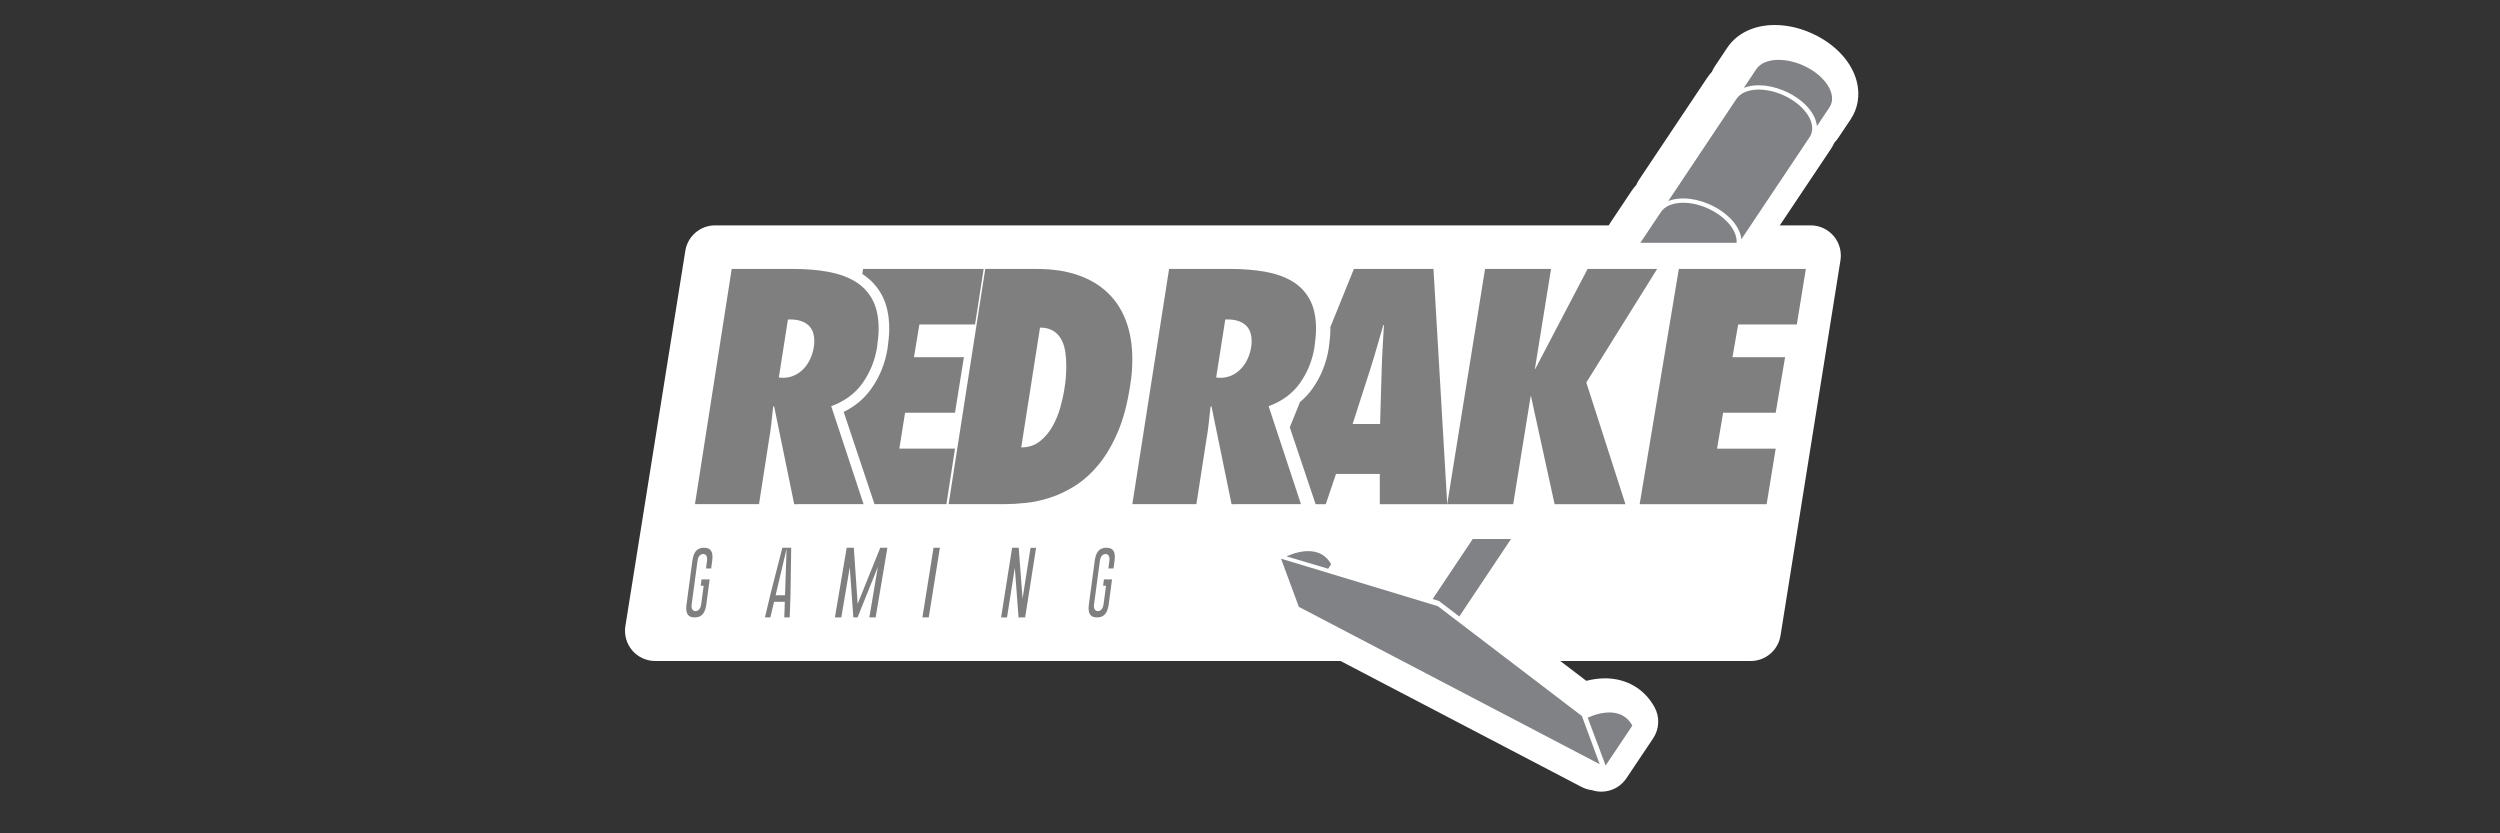
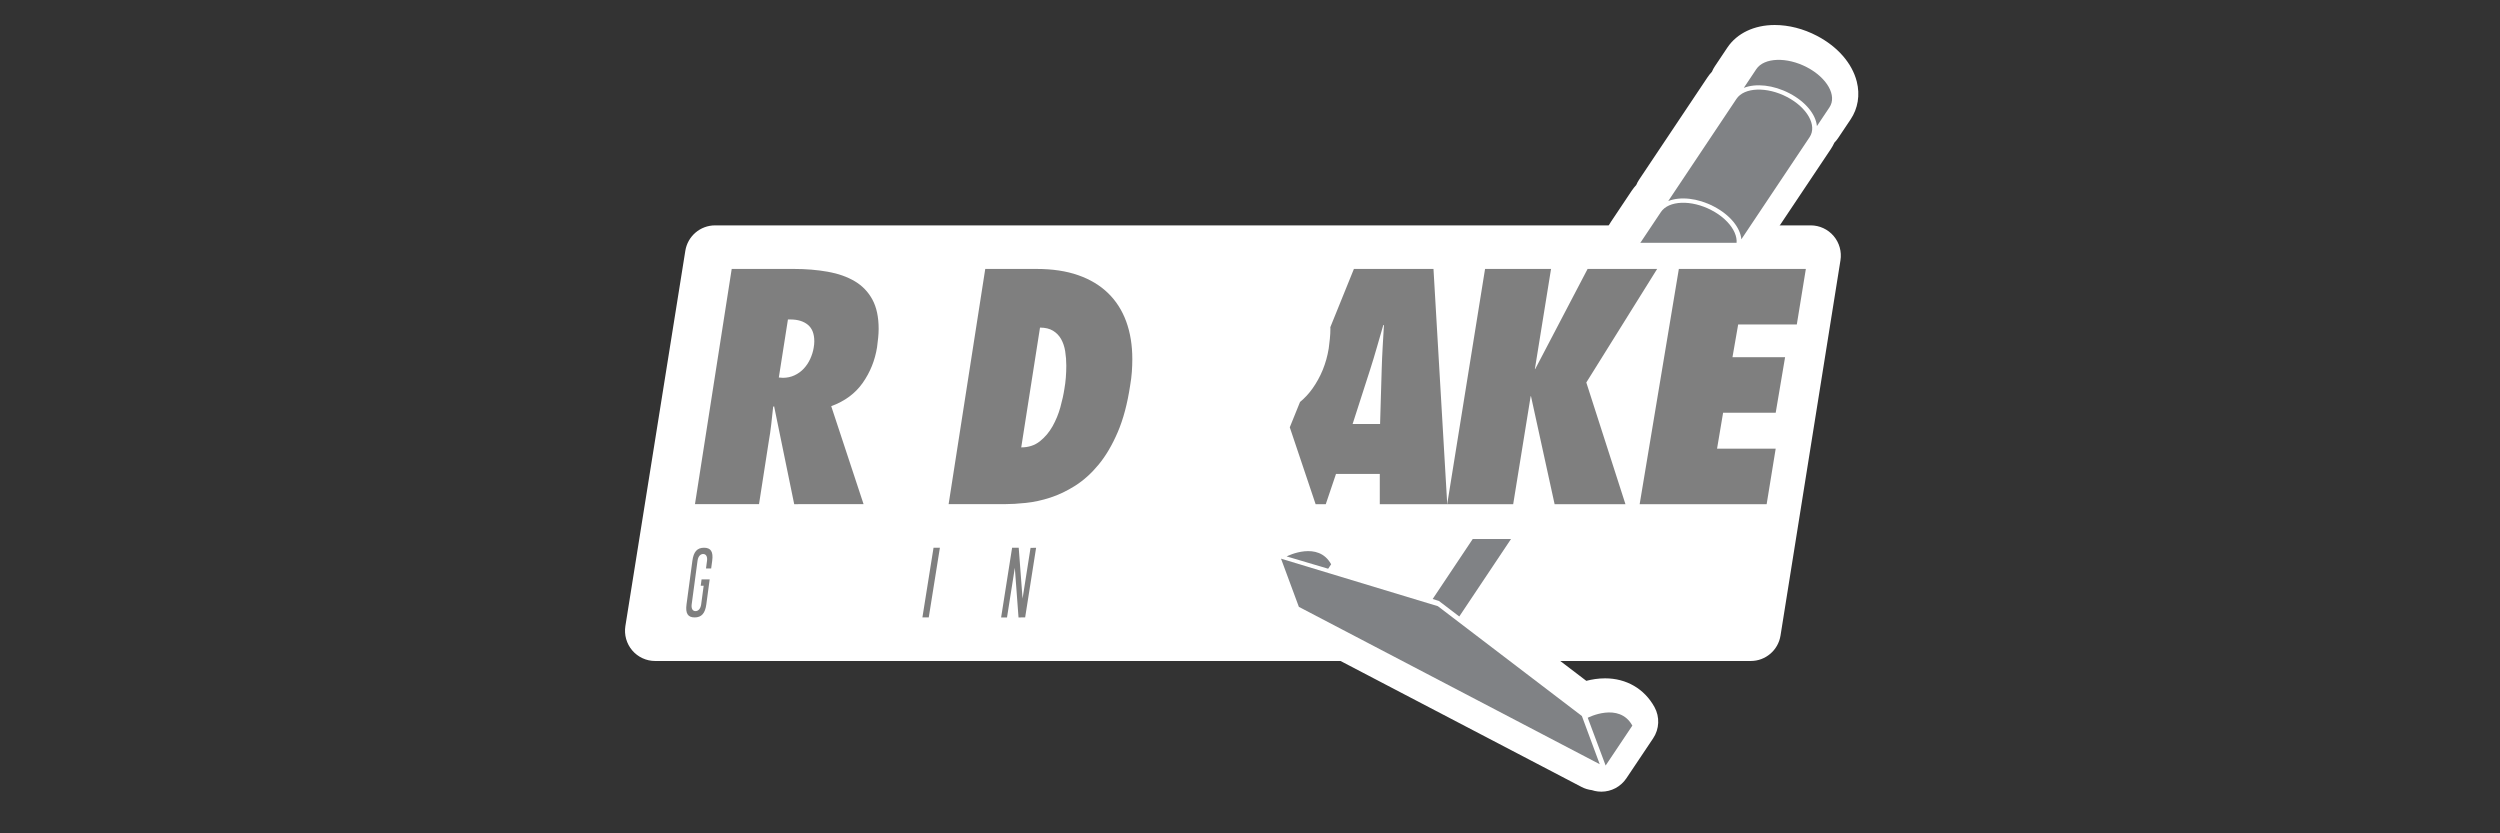
<svg xmlns="http://www.w3.org/2000/svg" height="100" viewBox="0 0 300 100" width="300">
  <rect x="0" y="0" width="300" height="100" fill="#333333" stroke="none" />
  <g fill="none" transform="translate(75 3)">
    <g fill="#fff" transform="translate(0 24.045)">
      <path d="m3.617 50.46c-.53 0-1.032-.233-1.376-.637-.344-.404-.493-.938-.41-1.462l7.193-45.024c.14-.879.897-1.526 1.786-1.526h131.474c.53 0 1.033.233 1.376.636.344.404.493.938.41 1.462l-7.193 45.024c-.14.879-.897 1.526-1.786 1.526z" />
      <path d="m142.284 3.624-7.193 45.024h-131.474l7.193-45.024zm0-3.624h-131.474c-1.777 0-3.291 1.293-3.571 3.052l-7.193 45.024c-.167 1.048.132 2.117.819 2.925.687.808 1.693 1.273 2.752 1.273h131.474c1.777 0 3.291-1.293 3.571-3.052l7.193-45.024c.167-1.048-.132-2.117-.819-2.925-.687-.808-1.693-1.273-2.752-1.273z" />
    </g>
    <path d="m147.812 6.784c-.556-2.189-2.297-4.188-4.775-5.483-1.627-.851-3.381-1.301-5.073-1.301-2.455 0-4.526.988-5.682 2.711-.001.002-.003.004-.004.006l-1.506 2.255c-.135.202-.247.413-.336.631-.199.214-.381.443-.544.688l-8.204 12.276c-.135.202-.247.414-.337.633-.198.214-.38.443-.544.687l-2.49 3.726c-1.146 1.717-1.205 3.844-.258 5.811l-23.581 35.288-7.103-2.151c-.016-.031-.032-.062-.049-.093-1.208-2.192-3.366-3.45-5.92-3.45-1.893 0-3.53.689-4.152.988-.043.021-.086.042-.128.064-.607.177-1.169.513-1.62.992-.94.999-1.233 2.444-.756 3.73l2.145 5.788c.311.838.921 1.531 1.714 1.946l36.172 18.904c.395.207.816.334 1.242.385.233.078.475.132.725.161.14.016.279.024.417.024 1.196 0 2.325-.594 3-1.602l3.212-4.797c.752-1.123.814-2.572.16-3.755-1.209-2.19-3.368-3.446-5.923-3.446-.824 0-1.598.13-2.256.3l-11.222-8.55 23.536-35.22c2.352-.061 4.327-1.042 5.445-2.713l2.485-3.721c.165-.247.309-.504.43-.77.166-.166.318-.349.452-.55l8.208-12.275c.168-.252.313-.514.436-.784.161-.162.308-.341.439-.536l1.505-2.249c.887-1.32 1.15-2.934.741-4.546z" fill="#fff" />
    <g fill="#808285" transform="translate(78.723 4.182)">
      <path d="m60.724 4.458c-2.423-1.268-5.141-1.168-6.069.222l-8.188 12.262c1.444-.566 3.53-.364 5.481.658 1.955 1.02 3.16 2.54 3.293 3.932l8.191-12.259c.929-1.394-.285-3.55-2.709-4.815z" />
      <path d="m63.108.889c-2.418-1.266-5.14-1.168-6.071.221l-1.503 2.252c1.444-.562 3.532-.362 5.482.656 1.955 1.021 3.157 2.543 3.291 3.932l1.505-2.25c.935-1.39-.28-3.544-2.704-4.811z" />
      <path d="m51.655 18.04c-2.421-1.27-5.137-1.171-6.068.222l-2.484 3.719c-.619.928-.284 2.196.734 3.316l.912-1.373c.529-.79 1.915-.907 3.148-.26 1.241.646 1.79 1.776 1.263 2.57l-.917 1.367c1.594.246 3.014-.102 3.636-1.032l2.482-3.719c.932-1.391-.281-3.545-2.706-4.81z" />
      <path d="m18.821 65.561-.003.012.003-.012-18.821-5.703 2.141 5.782 36.104 18.883-2.142-5.784z" />
      <path d="m48.655 25.97c.363-.539-.107-1.377-1.051-1.868-.937-.493-1.994-.454-2.356.085l-27.05 40.511.752.236 2.441 1.863z" />
      <path d="m36.806 78.949 2.148 5.733 3.206-4.792c-1.589-2.879-5.354-.941-5.354-.941z" />
      <path d="m6.015 60.531c-1.556-2.827-5.206-1.01-5.342-.945l4.983 1.479z" />
    </g>
    <path d="m73.475 26.136h66.128v35.545h-66.128z" fill="#fff" />
    <g fill="#7f7f7f">
      <path d="m7.383 69.523c-.146 1.085.156 1.568.976 1.568.824-.002 1.256-.485 1.4-1.568l.402-2.994h-.974l-.101.757h.354l-.299 2.237c-.067.501-.328.811-.68.811-.35 0-.526-.31-.459-.811l.702-5.231c.081-.599.4-.812.673-.812.357.005.532.317.465.812l-.123.92h.62l.124-.92c.145-1.082-.158-1.564-.981-1.564-.821 0-1.252.482-1.397 1.564z" />
-       <path d="m19.115 71.091h.651l.096-2.863.081-5.501h-1.061l-1.415 5.523-.674 2.841h.648l.447-1.876h1.29zm-1.042-2.658 1.319-5.579-.19 5.579z" />
-       <path d="m30.076 71.091 1.413-8.364h-.858l-2.713 6.734-.458-6.734h-.857l-1.413 8.364h.767l1.016-6.011.428 6.011h.505l2.44-6.068-1.025 6.068z" />
      <path d="m37.024 62.727-1.336 8.364h.762l1.337-8.364z" />
      <path d="m48.018 71.091 1.315-8.358-.668.013-.958 6.089-.46-6.107h-.795l-1.317 8.364h.707l.938-5.957.443 5.957z" />
-       <path d="m55.667 69.523c-.146 1.085.156 1.568.976 1.568.823-.002 1.255-.485 1.4-1.568l.402-2.994h-.974l-.101.757h.354l-.299 2.237c-.067.501-.328.811-.68.811-.35 0-.526-.31-.459-.811l.702-5.231c.081-.599.4-.812.673-.812.357.005.532.317.465.812l-.123.92h.619l.123-.92c.145-1.082-.158-1.564-.981-1.564-.821 0-1.252.482-1.397 1.564z" />
      <path d="m20.304 57.5-2.412-11.756-.113.075c-.076.699-.151 1.392-.227 2.077-.075.688-.176 1.38-.301 2.078l-1.169 7.525h-7.686l4.409-28.227h7.423c1.481 0 2.851.112 4.106.337 1.256.224 2.336.606 3.24 1.142.904.536 1.607 1.267 2.109 2.189.503.925.755 2.097.755 3.519 0 .35-.02.706-.057 1.066-.038.362-.082.744-.133 1.142-.251 1.572-.823 2.996-1.714 4.268-.892 1.273-2.154 2.209-3.786 2.807l3.881 11.756zm-1.357-15.162c.502 0 .967-.099 1.395-.299.427-.2.797-.468 1.111-.805.314-.337.572-.724.773-1.162.2-.435.338-.879.414-1.328.025-.149.043-.287.057-.412.012-.125.019-.25.019-.374 0-.899-.258-1.56-.773-1.985-.516-.424-1.212-.636-2.091-.636h-.3l-1.093 6.964z" />
      <path d="m43.23 29.273h6.158c1.902 0 3.568.249 4.994.749 1.427.499 2.622 1.217 3.586 2.152.963.936 1.689 2.071 2.178 3.408.488 1.335.732 2.839.732 4.51 0 .5-.02 1.011-.056 1.535-.038.524-.108 1.073-.207 1.647-.327 2.171-.82 4.03-1.484 5.578-.665 1.548-1.426 2.845-2.291 3.893-.863 1.048-1.797 1.89-2.797 2.528-1.002.635-2.003 1.116-3.005 1.439-1.001.325-1.978.538-2.929.636-.953.101-1.815.15-2.591.15h-6.684zm4.318 21.414c.877 0 1.621-.243 2.234-.73.612-.486 1.12-1.086 1.521-1.797.399-.711.714-1.472.939-2.284.225-.811.387-1.553.488-2.227.15-.848.226-1.771.226-2.771 0-.599-.044-1.172-.132-1.721-.087-.549-.25-1.036-.488-1.461-.238-.423-.563-.759-.976-1.01-.413-.249-.932-.374-1.559-.374z" />
-       <path d="m72.786 57.5-2.411-11.756-.113.075c-.076.699-.15 1.392-.227 2.077-.075.688-.176 1.38-.301 2.078l-1.168 7.525h-7.686l4.409-28.227h7.423c1.482 0 2.851.112 4.107.337 1.256.224 2.336.606 3.24 1.142.904.536 1.606 1.267 2.11 2.189.502.925.755 2.097.755 3.519 0 .35-.02.706-.057 1.066-.038.362-.082.744-.132 1.142-.252 1.572-.823 2.996-1.714 4.268-.892 1.273-2.154 2.209-3.787 2.807l3.88 11.756zm-1.357-15.162c.502 0 .967-.099 1.395-.299.427-.2.797-.468 1.112-.805.314-.337.572-.724.773-1.162.2-.435.339-.879.414-1.328.025-.149.043-.287.057-.412.012-.125.018-.25.018-.374 0-.899-.258-1.56-.773-1.985-.515-.424-1.211-.636-2.091-.636h-.301l-1.093 6.964z" />
      <path d="m123.858 29.273-8.501 13.627 4.696 14.6h-8.501l-2.833-12.953h-.039l-2.097 12.953h-7.918l4.542-28.227h7.918l-1.94 12.017h.037l6.289-12.017z" />
      <path d="m126.462 29.273h15.24l-1.085 6.664h-7.037l-.684 3.93h6.313l-1.126 6.664h-6.312l-.724 4.305h7.036l-1.085 6.664h-15.239z" />
-       <path d="m42.006 35.937 1.03-6.664h-14.465l-.095.602c.97.632 1.754 1.456 2.315 2.472.609 1.105.917 2.488.917 4.113 0 .389-.023.791-.065 1.195-.038.371-.085.761-.136 1.167-.289 1.796-.946 3.405-1.954 4.827-.832 1.174-1.943 2.107-3.311 2.785l3.701 11.066h8.628l1.03-6.664h-6.679l.687-4.305h5.992l1.068-6.664h-5.992l.65-3.93h6.679z" />
      <path d="m98.667 57.5-1.649-28.227h-9.55l-2.83 6.991c.001.067.01.129.01.197 0 .389-.023.791-.065 1.195-.039.371-.085.761-.138 1.167-.292 1.796-.95 3.405-1.964 4.827-.423.592-.916 1.122-1.479 1.59l-1.229 3.037 3.1 9.223h1.22l1.227-3.631h5.254v3.631zm-11.353-9.622 2.11-6.552c.28-.873.549-1.759.805-2.657.255-.899.51-1.784.766-2.658h.078c-.052.874-.103 1.76-.154 2.658-.051.898-.089 1.784-.115 2.657l-.193 6.552z" />
    </g>
  </g>
</svg>